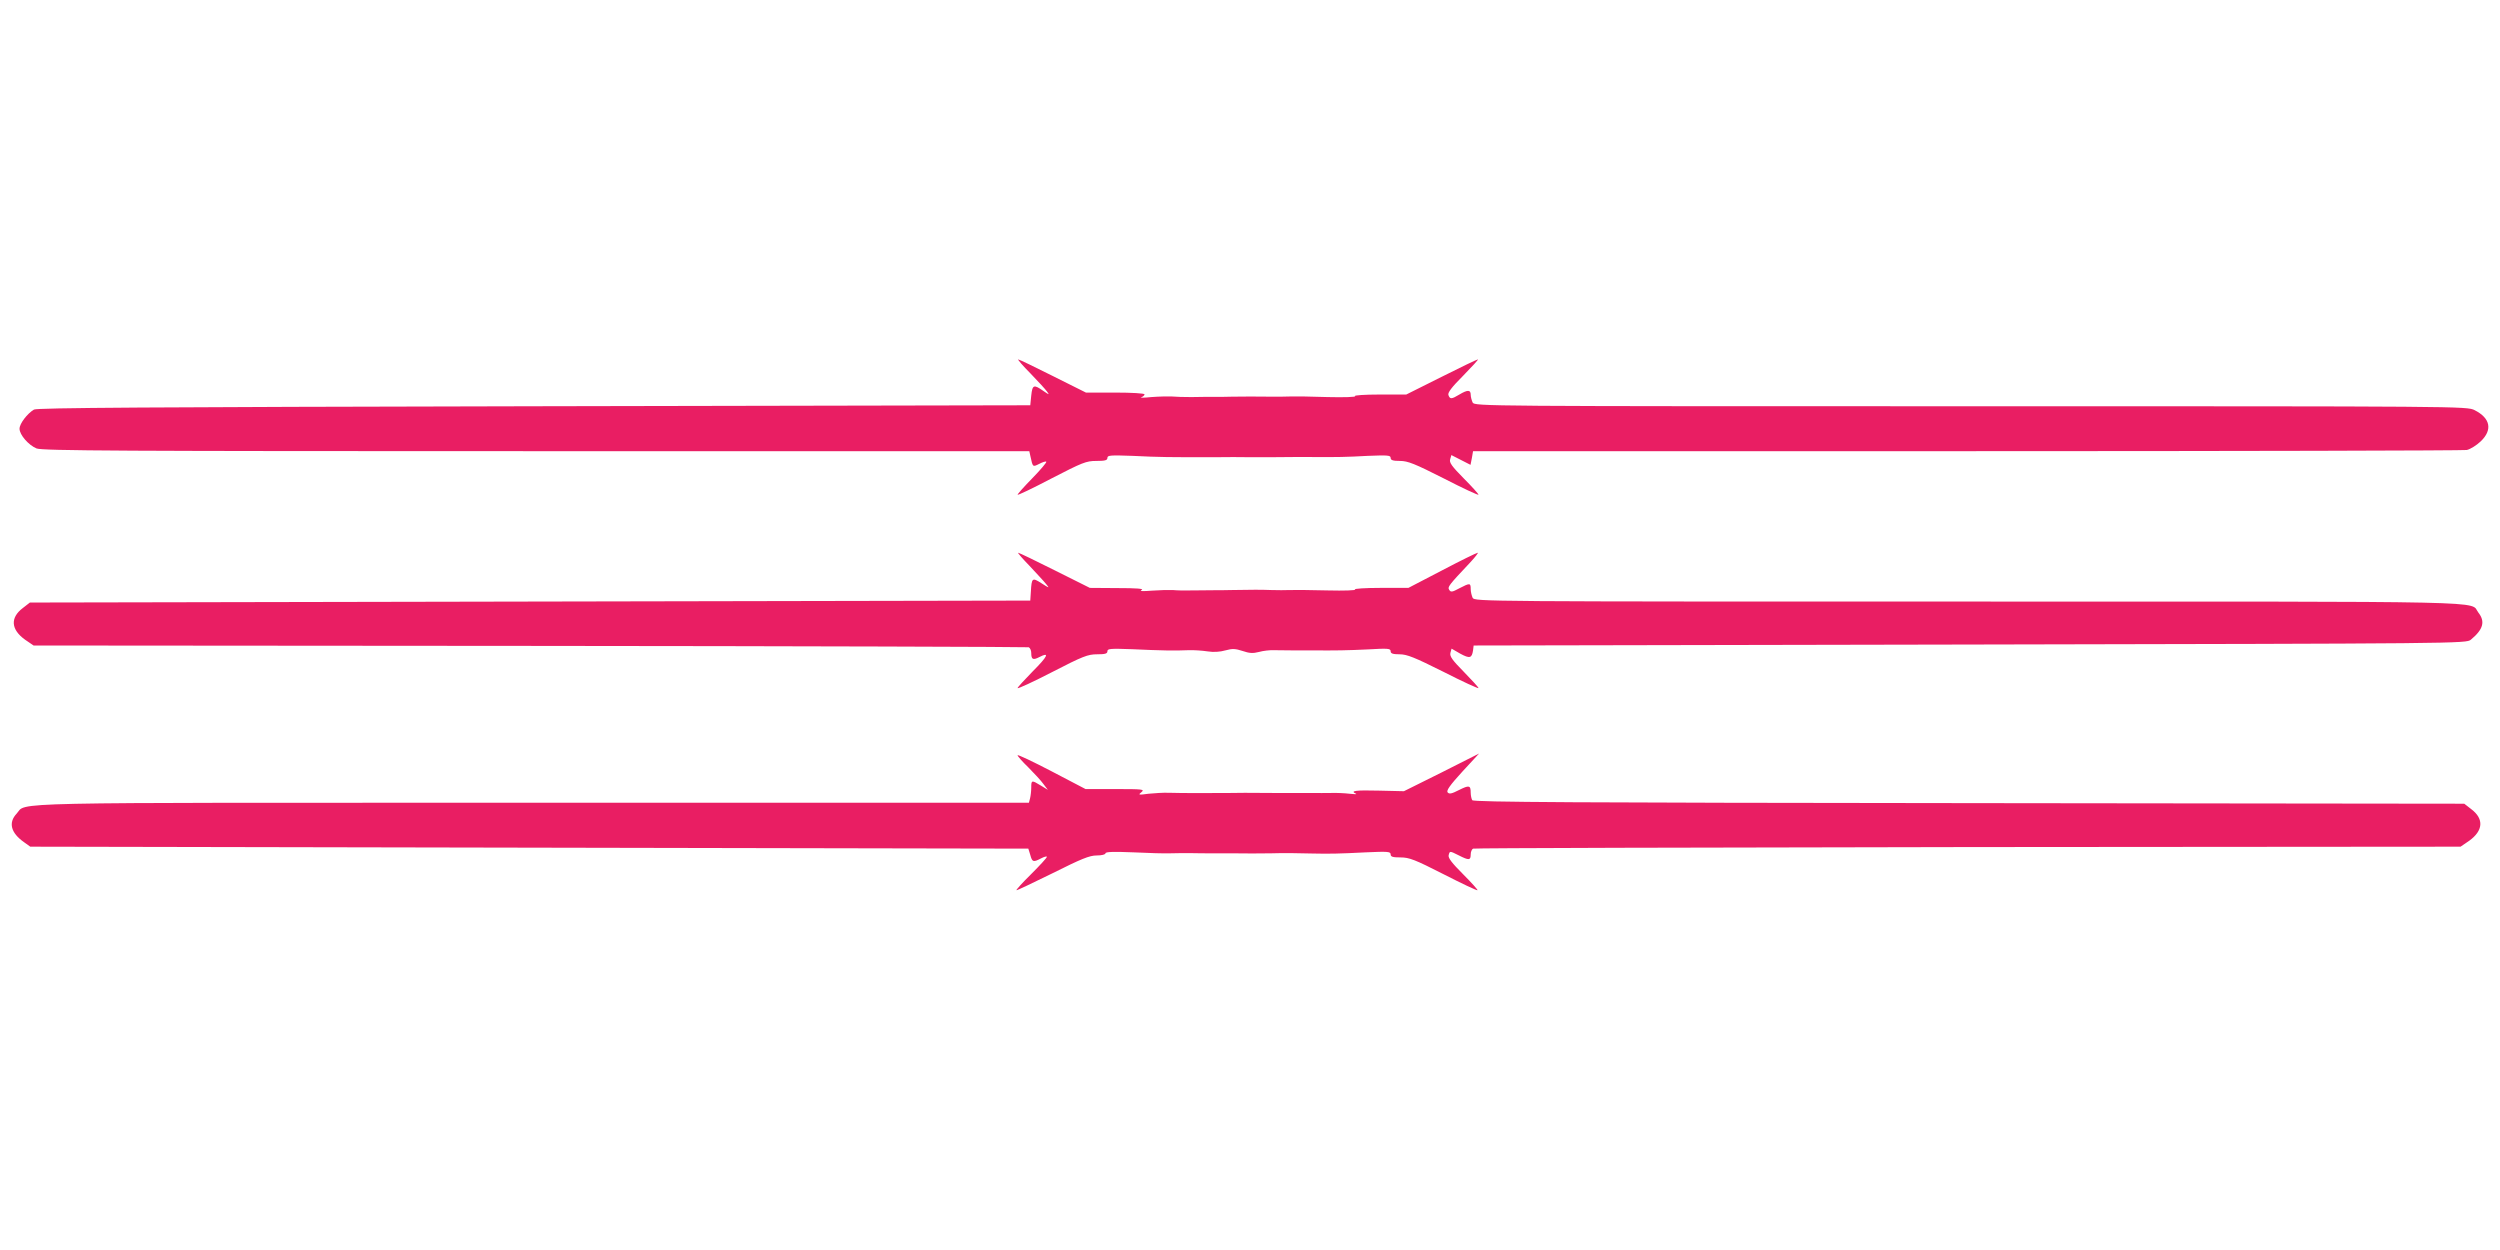
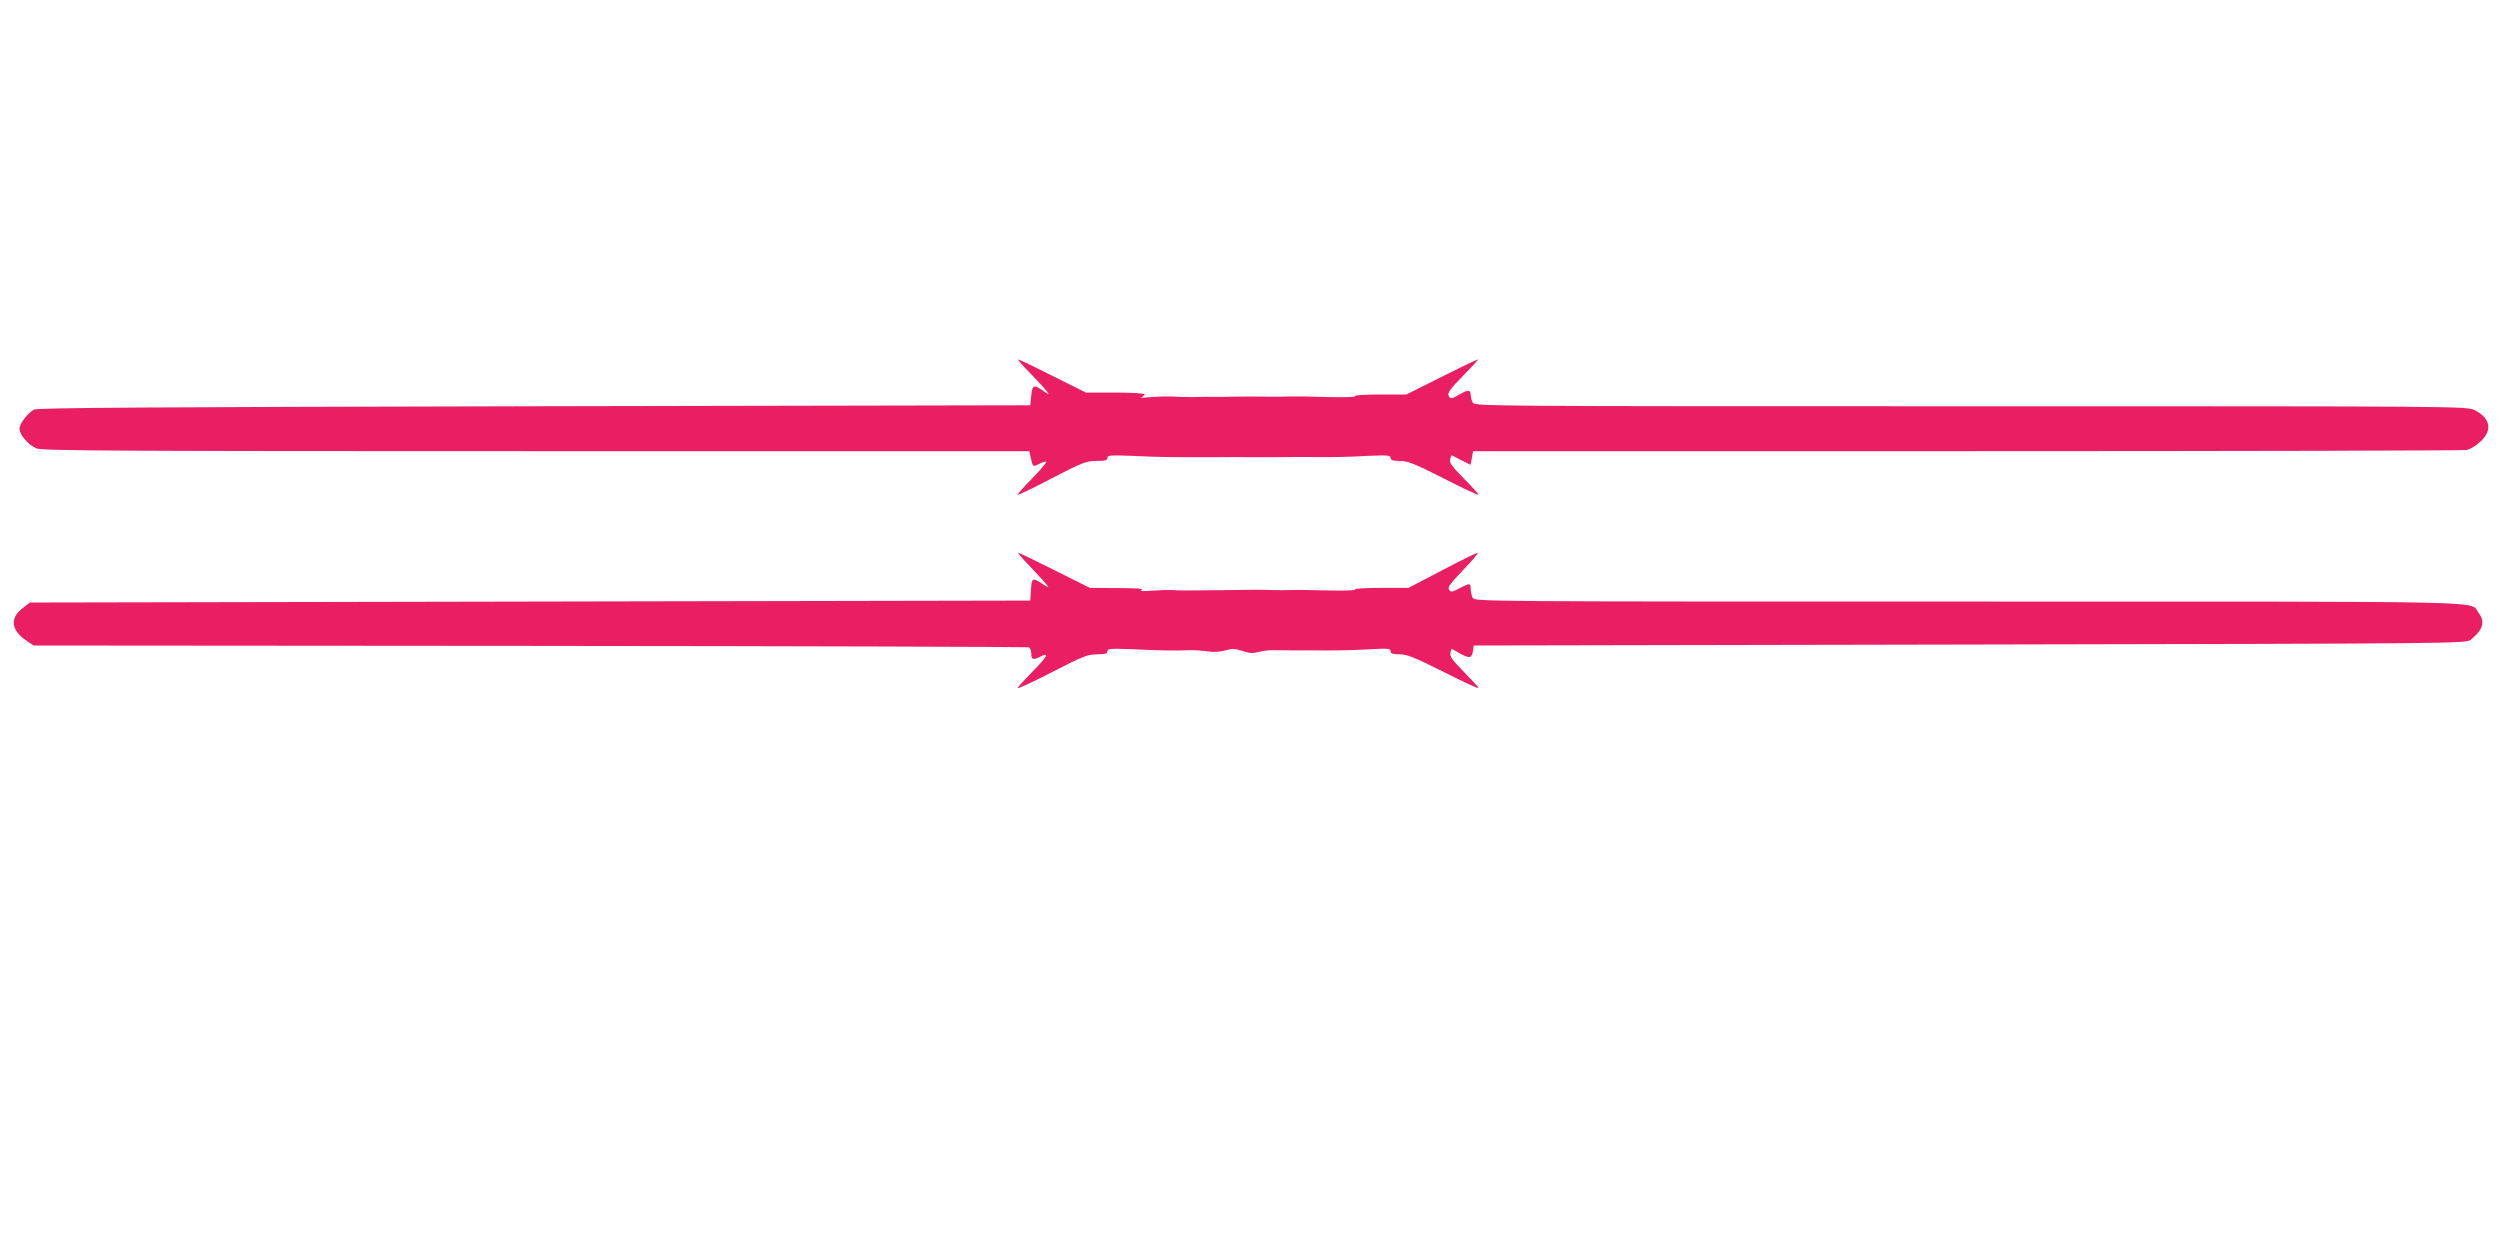
<svg xmlns="http://www.w3.org/2000/svg" version="1.0" width="1280pt" height="640pt" viewBox="0 0 1280 640" preserveAspectRatio="xMidYMid meet">
  <g transform="translate(0,640) scale(0.1,-0.1)" fill="#e91e63" stroke="none">
    <path d="M5276 4488 c39 -40 77 -82 85 -93 13 -18 11 -17 -17 2 -51 36 -58 34 -64 -22 l-5 -50 -2540 -5 c-1981 -4 -2545 -8 -2561 -17 -34 -20 -74 -72 -74 -98 0 -31 46 -84 87 -101 27 -12 447 -14 2557 -14 l2526 0 6 -27 c12 -55 11 -55 45 -38 17 9 33 14 36 11 3 -3 -29 -41 -71 -84 -42 -43 -76 -81 -76 -85 0 -4 78 33 173 83 159 82 178 90 230 90 45 0 57 3 57 16 0 13 16 14 128 10 141 -7 187 -7 412 -7 83 1 130 1 200 0 68 0 137 0 210 1 28 0 70 0 95 0 129 -1 180 0 288 6 102 4 117 3 117 -10 0 -12 11 -16 48 -16 40 0 75 -14 225 -90 97 -50 177 -87 177 -83 0 4 -34 42 -76 84 -61 62 -75 81 -69 98 l6 21 49 -25 49 -25 7 35 6 35 2528 0 c1390 0 2542 3 2560 6 18 4 50 24 71 44 62 59 50 119 -31 160 -39 20 -65 20 -2579 20 -2501 0 -2540 0 -2551 19 -5 11 -10 29 -10 40 0 26 -16 26 -58 1 -40 -24 -48 -25 -56 -3 -5 12 16 40 76 100 45 46 79 83 75 83 -4 0 -88 -40 -187 -90 l-180 -90 -137 0 c-76 0 -132 -4 -125 -8 7 -5 -56 -7 -140 -5 -84 3 -171 4 -193 3 -22 -1 -61 -1 -87 -1 -76 1 -165 1 -210 0 -24 -1 -65 -1 -93 -1 -27 0 -79 0 -115 -1 -36 0 -81 1 -100 3 -19 1 -66 0 -105 -3 -38 -4 -62 -4 -52 -1 9 3 17 10 17 15 0 5 -65 9 -150 9 l-150 0 -170 85 c-93 47 -173 85 -177 85 -4 0 24 -33 63 -72z" />
    <path d="M5271 3503 c35 -38 74 -79 84 -92 20 -24 19 -24 -23 3 -47 30 -50 28 -54 -44 l-3 -45 -2561 -5 -2561 -5 -36 -28 c-66 -50 -61 -110 11 -162 l44 -30 2541 -2 c1398 -1 2547 -5 2554 -7 7 -3 13 -16 13 -29 0 -34 9 -38 42 -21 54 28 43 4 -35 -74 -42 -43 -77 -81 -77 -85 0 -5 80 32 177 82 157 81 183 91 230 91 41 0 53 3 53 16 0 13 16 14 128 10 149 -7 218 -8 287 -5 28 1 71 -2 97 -6 31 -5 64 -3 92 5 36 10 51 9 88 -3 35 -12 53 -13 84 -5 21 6 56 10 77 9 20 0 64 -1 97 -1 33 0 78 0 100 0 120 -1 176 0 283 5 103 6 117 5 117 -9 0 -12 11 -16 46 -16 38 0 77 -16 225 -90 98 -50 179 -87 179 -83 0 4 -34 41 -75 83 -59 60 -73 79 -69 97 l6 22 45 -26 c48 -26 59 -23 65 17 l3 25 2541 5 c2516 5 2542 5 2565 25 64 53 74 93 38 139 -47 60 156 56 -2608 56 -2491 0 -2530 0 -2541 19 -5 11 -10 31 -10 45 0 32 -4 32 -58 4 -37 -20 -44 -21 -52 -8 -9 15 -6 20 110 143 24 26 40 47 36 47 -5 0 -87 -40 -182 -90 l-173 -90 -143 0 c-79 0 -137 -4 -130 -8 7 -5 -56 -7 -140 -5 -84 2 -171 3 -193 2 -22 -1 -65 -1 -95 0 -54 2 -98 2 -205 0 -30 -1 -73 -1 -95 -1 -22 0 -70 -1 -107 -1 -38 -1 -81 0 -98 2 -16 1 -64 0 -105 -3 -50 -4 -68 -3 -55 3 14 7 -25 10 -123 10 l-142 1 -180 90 c-99 50 -183 90 -187 90 -4 0 22 -30 58 -67z" />
-     <path d="M5210 2533 c0 -5 25 -33 56 -63 30 -30 65 -68 77 -85 l22 -29 -36 22 c-47 29 -49 28 -49 -10 0 -18 -3 -43 -6 -55 l-6 -23 -2544 0 c-2776 0 -2583 4 -2639 -56 -43 -46 -30 -98 38 -146 l32 -23 2555 -5 2555 -5 10 -32 c10 -37 15 -39 55 -18 17 9 30 12 30 8 0 -5 -36 -44 -80 -88 -44 -43 -78 -81 -76 -83 2 -2 85 38 185 87 148 74 189 91 226 91 26 0 45 5 45 11 0 8 42 9 143 5 78 -4 162 -6 187 -5 25 1 72 1 105 1 33 -1 85 -1 115 -1 30 0 74 0 98 0 62 -1 145 -1 200 0 60 2 142 1 212 -1 87 -2 136 -1 273 6 112 5 127 4 127 -10 0 -13 11 -16 51 -16 44 0 73 -11 220 -86 94 -48 172 -85 174 -82 2 2 -31 39 -74 82 -57 57 -77 83 -74 97 6 23 5 23 53 -1 51 -26 60 -25 60 5 0 14 6 28 13 30 6 3 1147 6 2534 8 l2521 2 44 30 c72 52 77 112 11 162 l-36 28 -2536 3 c-2008 2 -2537 5 -2543 15 -4 6 -8 24 -8 38 0 39 -8 40 -60 14 -37 -19 -50 -22 -58 -12 -8 9 12 37 75 106 l86 93 -192 -97 -193 -96 -129 3 c-119 3 -149 -1 -116 -16 6 -3 -8 -3 -33 0 -25 3 -67 5 -95 4 -27 0 -71 -1 -97 0 -27 0 -73 0 -103 0 -30 0 -75 0 -100 0 -126 1 -179 1 -215 0 -118 -1 -246 -1 -317 1 -27 1 -73 -2 -103 -5 -51 -7 -54 -6 -36 8 18 15 7 16 -133 16 l-153 0 -174 91 c-96 50 -174 87 -174 82z" />
  </g>
</svg>